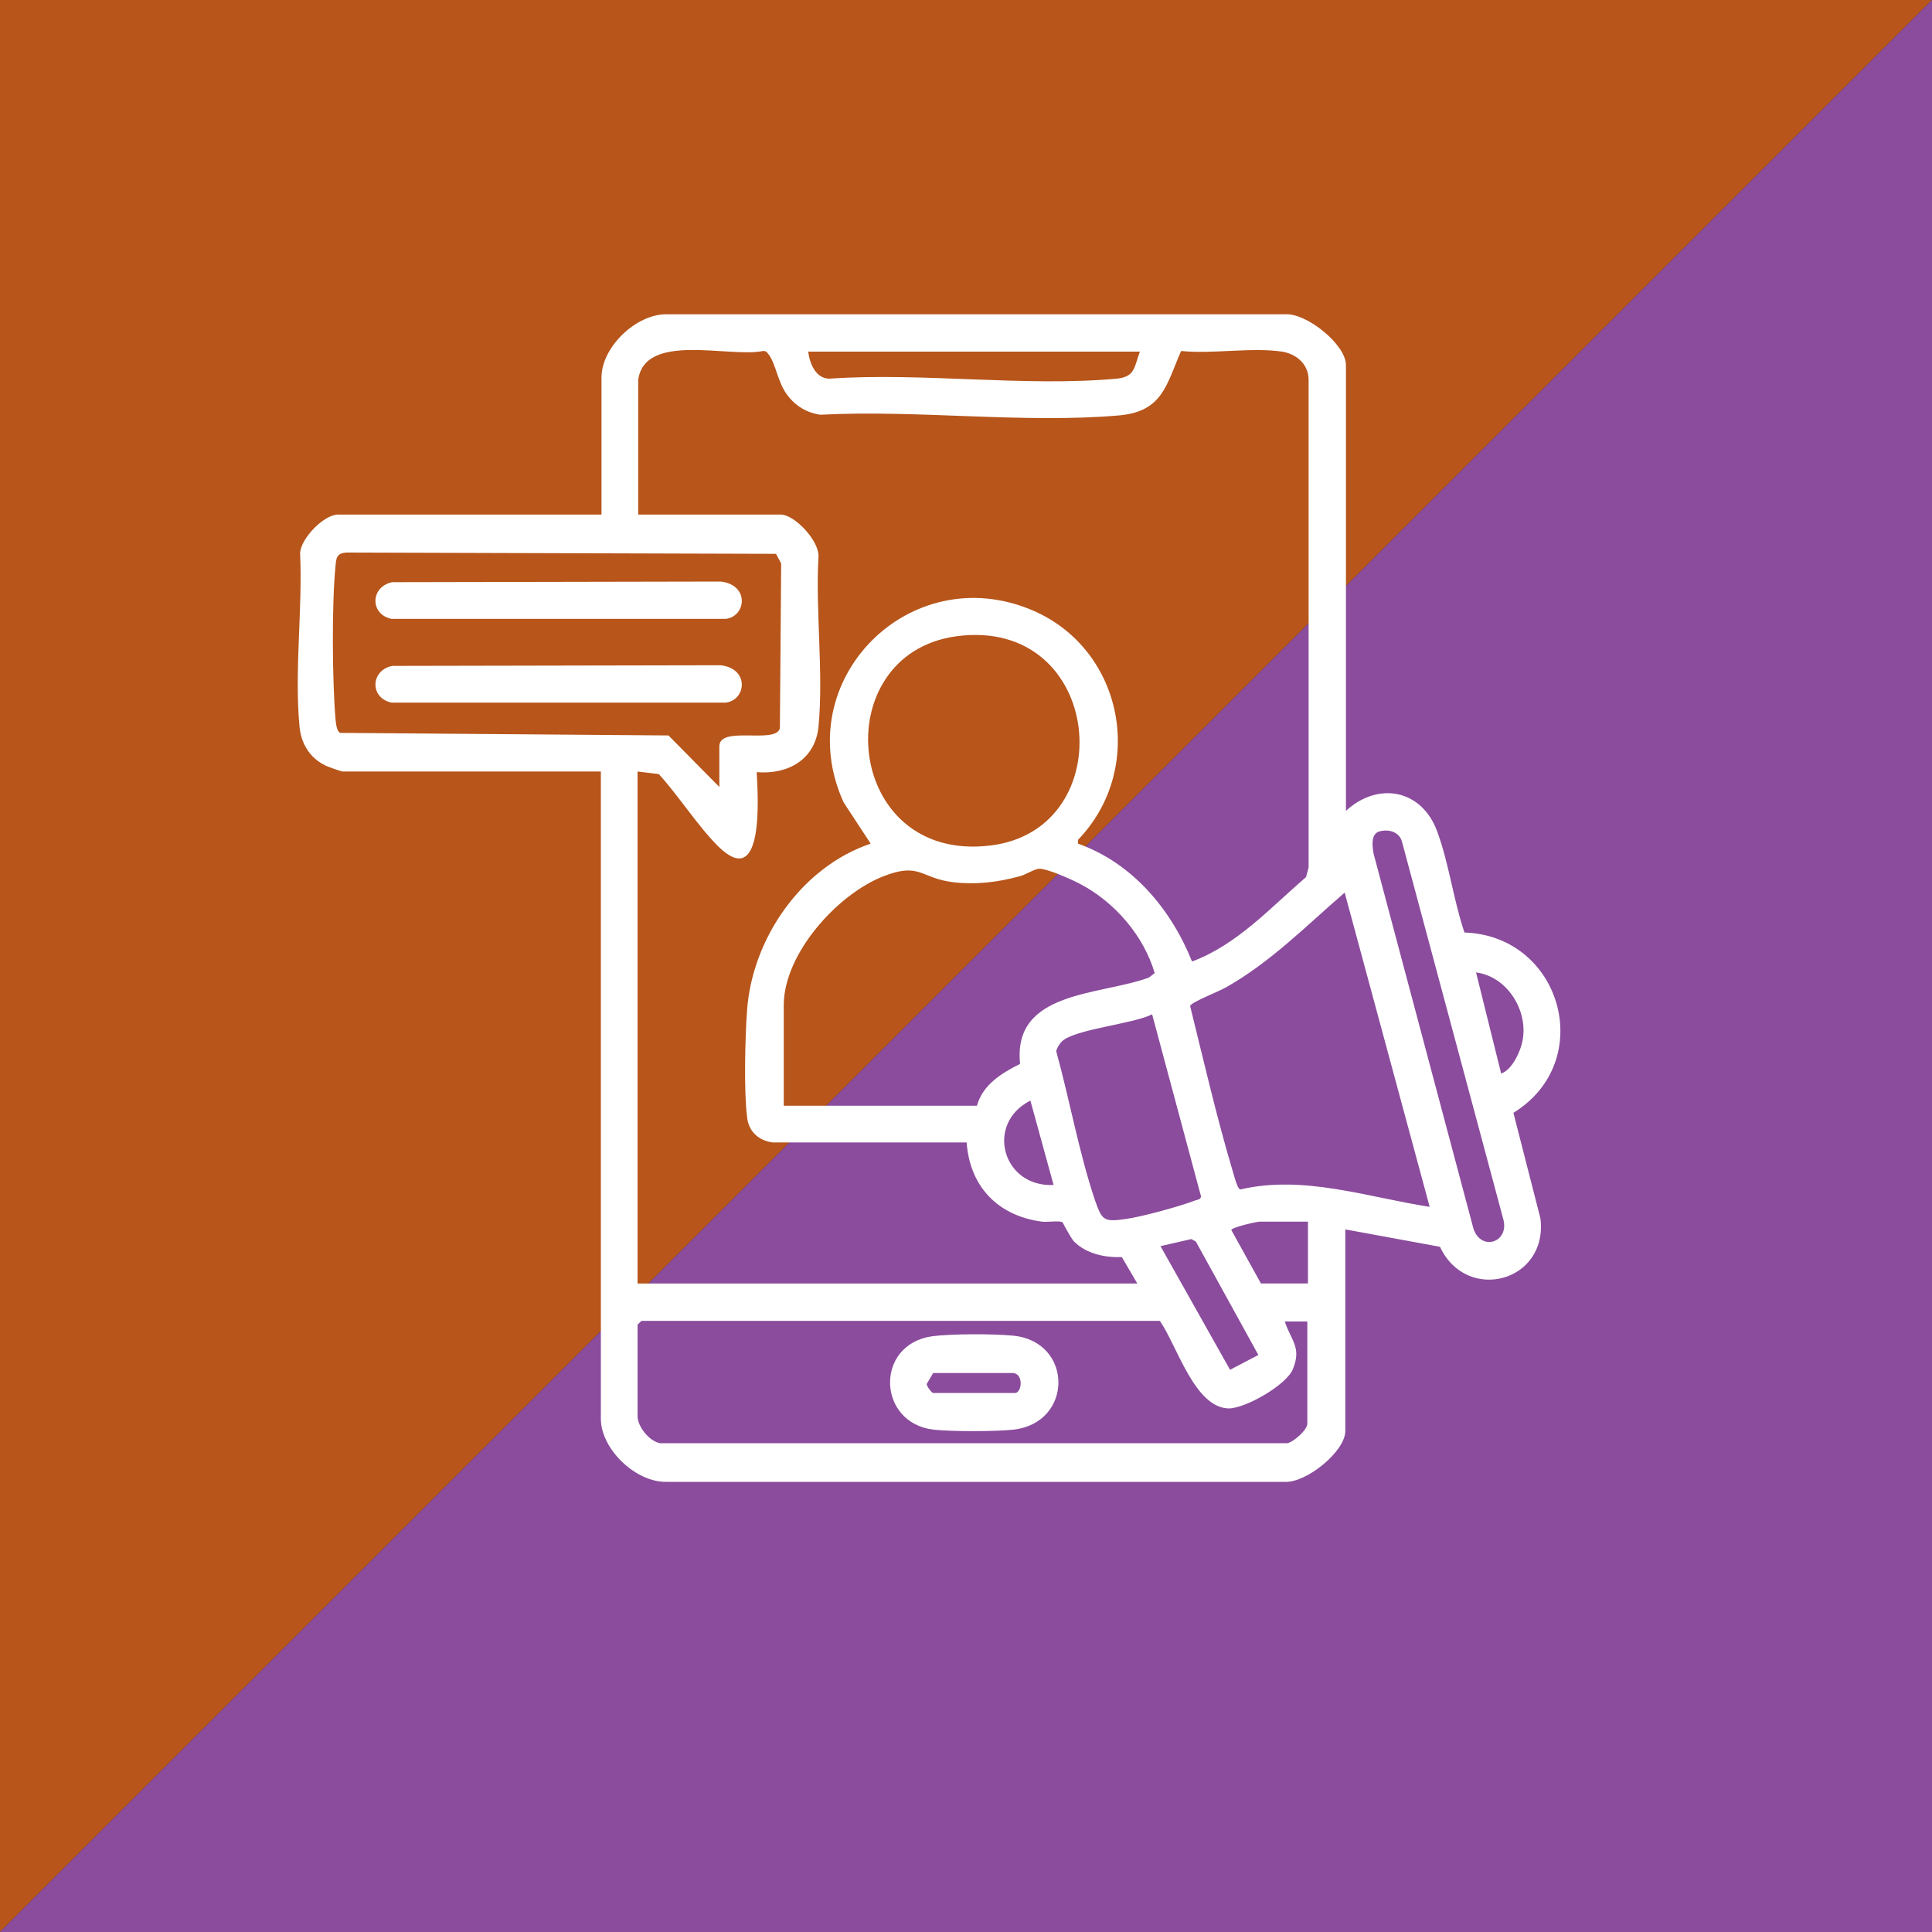
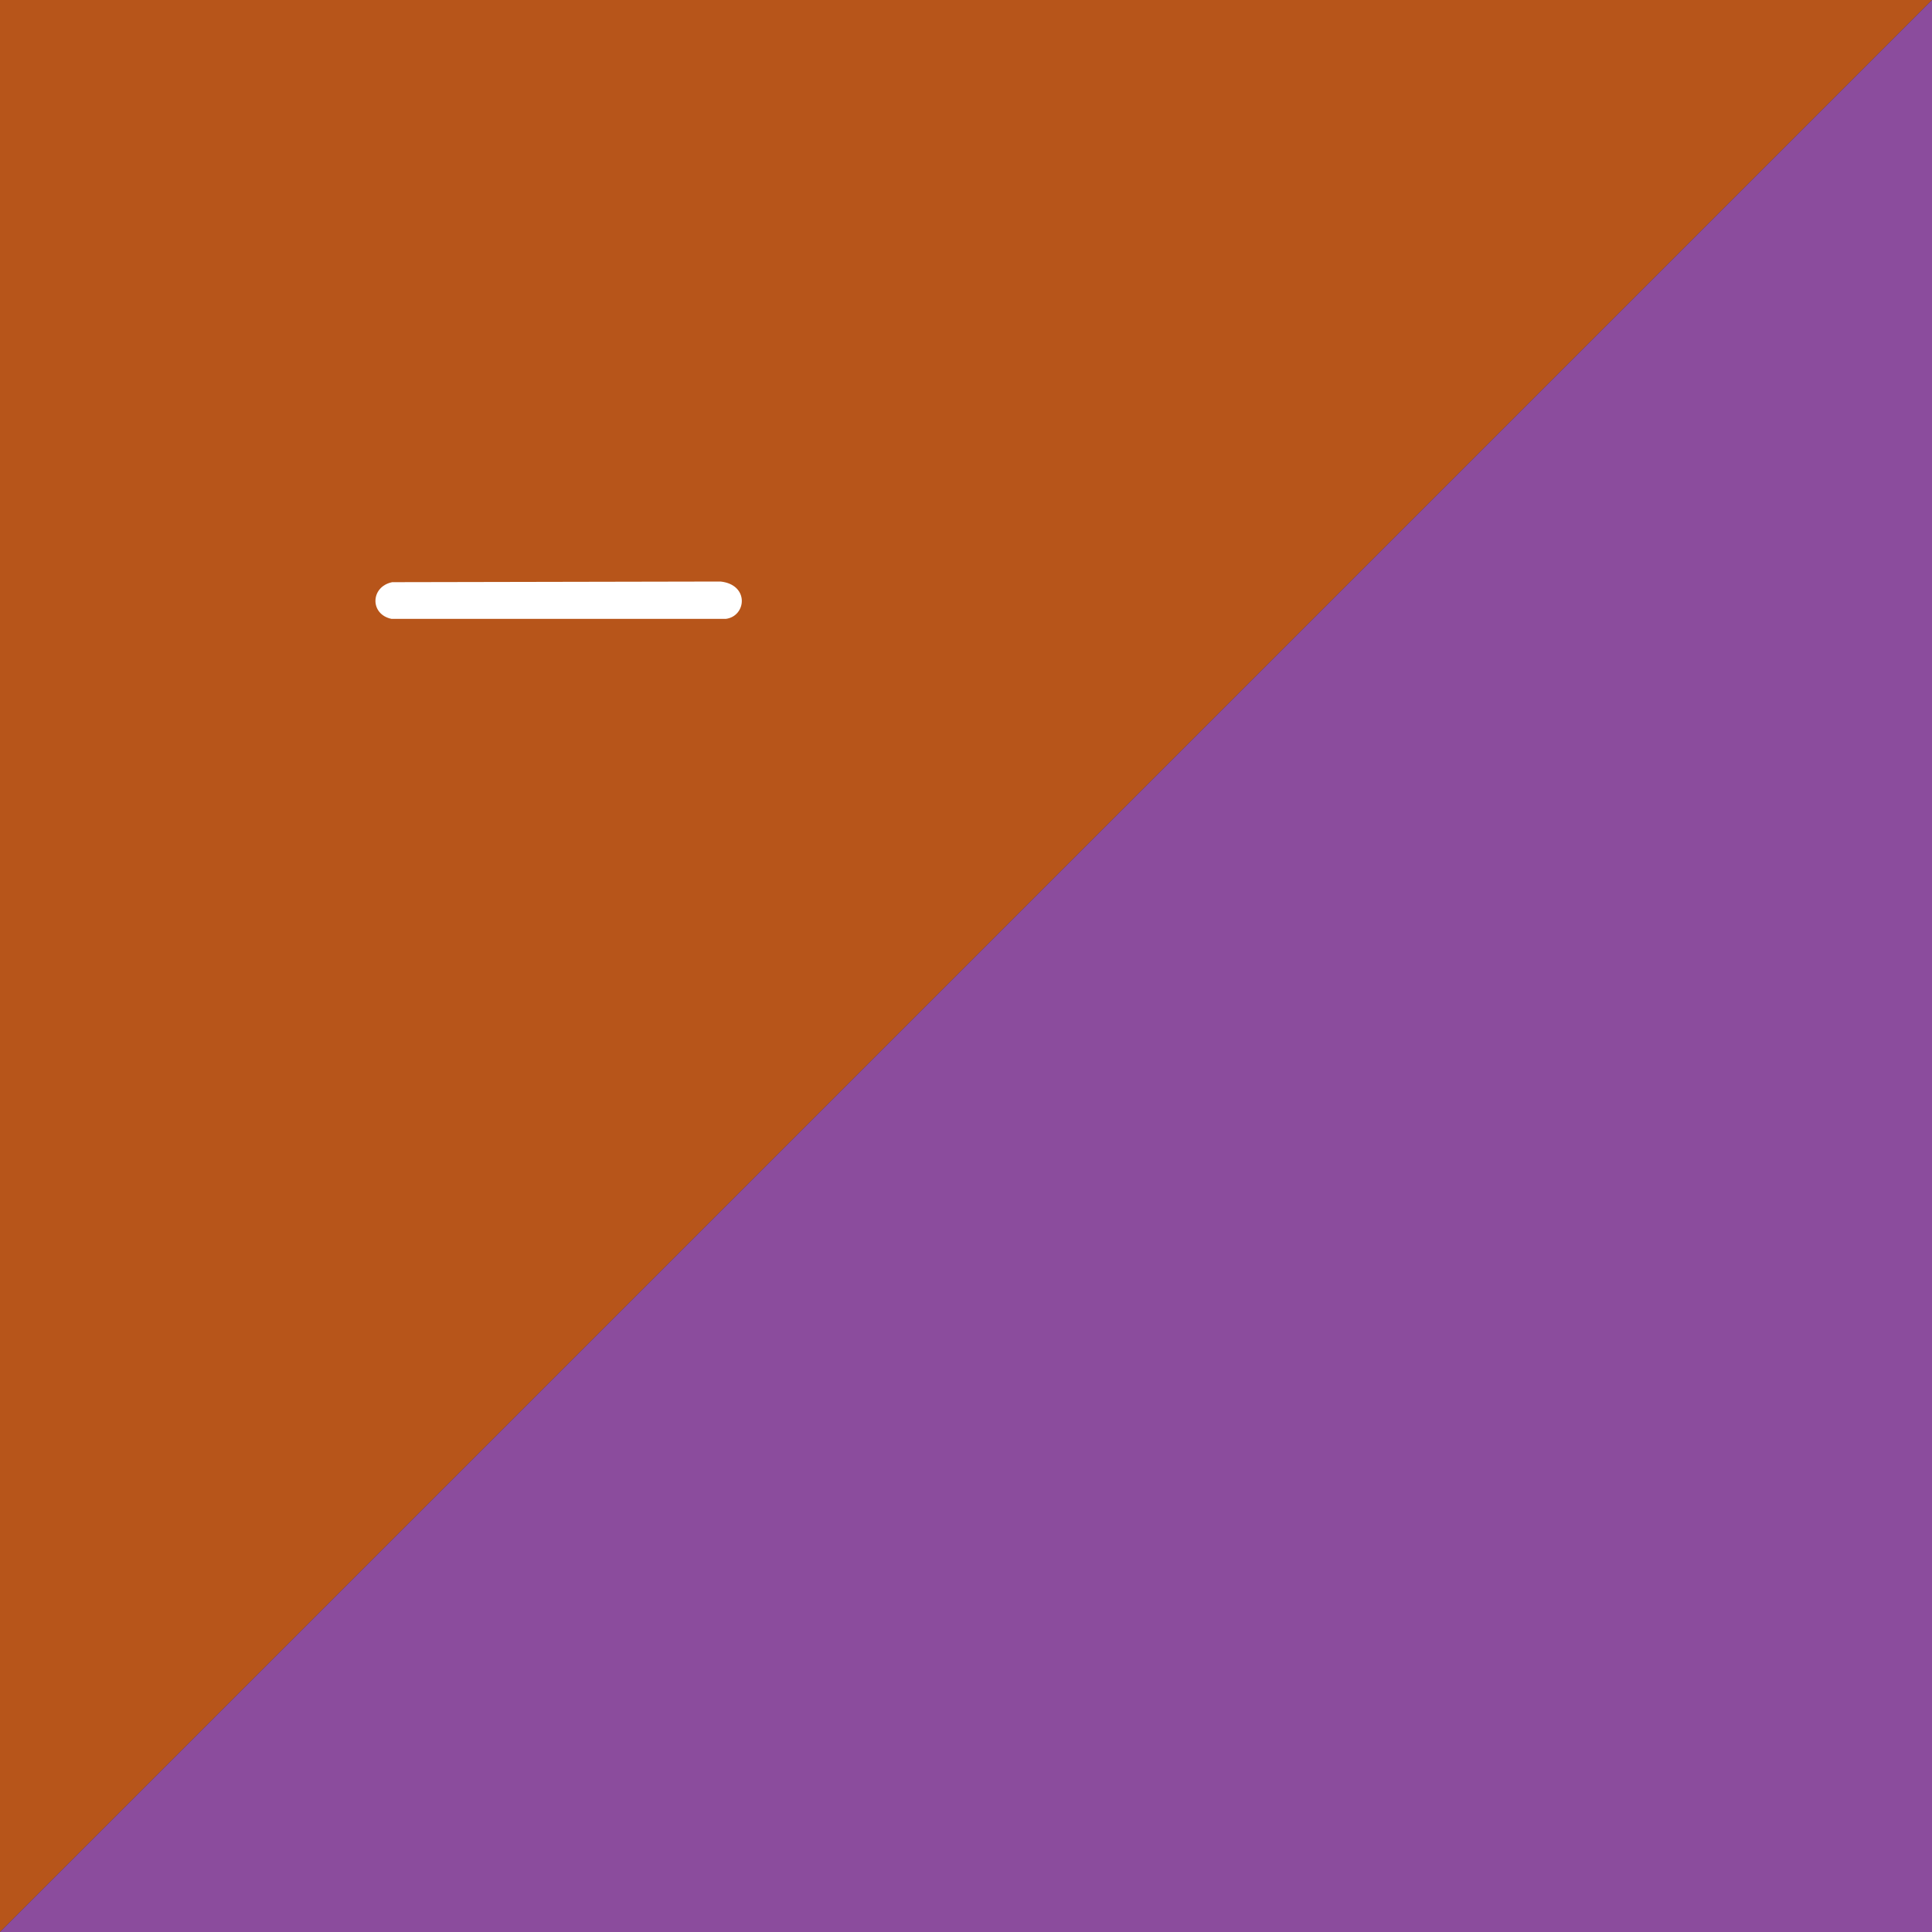
<svg xmlns="http://www.w3.org/2000/svg" version="1.0" id="Layer_1" x="0px" y="0px" viewBox="0 0 300 300" style="enable-background:new 0 0 300 300;" xml:space="preserve">
  <rect x="0" y="0" width="300" height="300" fill="#333333" stroke="none" />
  <style type="text/css">
	.st0{fill:#B7551A;}
	.st1{fill:#8B4C9D;}
	.st2{fill:#FFFFFF;}
</style>
  <g>
    <polygon class="st0" points="0,0 0,300 300,0  " />
    <polygon class="st1" points="300,300 300,0 0,300  " />
    <g>
-       <path class="st2" d="M208.9,126c5-4.7,11.9-3.5,14.3,3.2c1.8,4.9,2.5,10.6,4.2,15.6c15.1,0.5,20.6,20,7.6,28l4.2,16.4    c1.2,9.9-11.5,13.2-15.6,4.4l-14.7-2.7v31.3c0,3.2-6.1,8.1-9.4,7.9l-96,0c-4.8,0.1-10.2-5.1-10.2-9.8V119.8H53.2    c-0.2,0-2.5-0.8-2.8-1c-2.4-1.2-3.7-3.5-3.9-6.1c-0.8-8.5,0.5-18.2,0.1-26.8c0.1-2.3,3.7-6,5.9-6h40.9V58.6    c0-4.7,5.4-9.9,10.2-9.8l96,0c3.3-0.2,9.4,4.7,9.4,7.9V126z M99.1,59v20.9h22.1c2.2,0,5.9,4,5.9,6.4c-0.5,8.5,0.8,18.1,0,26.5    c-0.5,5.2-4.8,7.5-9.6,7.1c0.2,3.8,1.2,18.6-6,11.5c-3.2-3.2-6.1-7.8-9.2-11.2l-3.3-0.4v79.5h77.6l-2.4-4.1    c-2.6,0.1-5.5-0.5-7.4-2.4c-0.5-0.5-1.7-2.8-1.8-3c-0.5-0.3-2.3,0-3.2-0.1c-6.8-0.9-11.2-5.4-11.7-12.3l-30.1,0    c-2.3-0.3-3.8-1.8-4-4c-0.5-4-0.3-12.4,0-16.5c0.8-11.2,8.5-22.3,19.2-25.9l-4.2-6.4c-8.6-18.9,10.3-38,29.4-29.8    c14.1,6.1,17.6,24.6,7,35.6l0,0.6c8.4,3,14.4,10.1,17.7,18.3c7-2.6,12.1-8.3,17.7-13.1l0.4-1.5l0-75.7c0-2.4-1.8-4-4.1-4.4    c-4.8-0.7-10.8,0.4-15.7-0.1c-2.3,5.3-2.9,9.4-9.6,10c-14.8,1.3-31.4-0.9-46.4-0.1c-2.1-0.3-3.8-1.3-5.1-3    c-1.5-1.9-1.8-4.8-2.9-6.3c-0.3-0.4-0.4-0.6-0.9-0.6C113.3,55.6,100.1,51.5,99.1,59z M177,54.6h-51.5c0.2,1.7,1.1,4.2,3.3,4.2    c14.3-1,30.4,1.3,44.6,0C176.3,58.5,176.1,57,177,54.6z M111.7,122.2v-6.3c0-3.3,8.7-0.3,9.4-2.8l0.2-25.6l-0.8-1.5l-66.7-0.2    c-1.5,0.1-1.6,0.8-1.7,2.1c-0.6,5.9-0.5,17.9,0,23.8c0.1,0.6,0.1,1.7,0.7,2.1l51,0.4L111.7,122.2z M148.5,98.8    c-20.4,2.8-17.5,35.2,5.2,32.5C174.4,128.9,171.5,95.7,148.5,98.8z M214.2,129.1c-1.4,0.4-1.1,2.4-0.9,3.5l15.5,58.2    c1.2,3.6,5.7,2.1,4.6-1.6l-15.7-58.5C217.3,129.2,215.7,128.7,214.2,129.1z M151.7,171.7c0.9-3.3,3.9-5.1,6.7-6.5    c-1.2-11.4,12.4-10.6,20-13.4l0.9-0.7c-1.7-5.8-6.2-11-11.5-13.8c-1.3-0.7-5.1-2.4-6.4-2.4c-0.8,0-2.2,1-3.2,1.2    c-3.3,0.9-6.7,1.3-10.1,0.9c-5.2-0.6-5.2-3.2-11-0.9c-7.1,2.8-15.4,12-15.4,20v15.6H151.7z M222,187.4l-13.2-48.8    c-5.9,5.1-11.5,10.8-18.4,14.7c-1,0.6-5.4,2.3-5.6,2.9c2.1,8.5,4.1,17.2,6.6,25.6c0.2,0.6,0.7,2.8,1.2,2.9    C202.4,182.4,212.3,185.9,222,187.4z M233.1,166.7c1.8-0.6,3.2-3.8,3.4-5.6c0.6-4.5-2.6-9.5-7.3-10.1L233.1,166.7z M178.9,157.5    c-2.9,1.5-12,2.3-14,4.2c-0.4,0.4-0.7,0.9-0.9,1.5c2.1,7.6,3.5,15.6,6,23.1c1.1,3.1,1.3,3.5,4.7,3c2.4-0.3,8.6-2,10.9-2.9    c0.3-0.1,0.8-0.1,0.9-0.6L178.9,157.5z M163.6,184l-3.6-13.1C152.9,174.5,155.7,184.4,163.6,184z M203.1,189.7h-7.5    c-0.5,0-4.4,0.9-4.4,1.3l4.6,8.3h7.3V189.7z M195.4,210.4l-9.7-17.6l-0.7-0.4l-4.8,1.1l10.8,19.2L195.4,210.4z M180.1,205.1H99.6    l-0.6,0.6v14.2c0,1.6,1.8,3.9,3.5,4.2l97.4,0c1-0.2,3.1-2.1,3.1-3v-15.9l-3.5,0c1,3,2.6,4,1.3,7.3c-0.9,2.5-7.4,6.2-10,6.2    C185.5,218.6,182.8,209,180.1,205.1z" />
-       <path class="st2" d="M144.7,207.5c2.9-0.4,9.6-0.4,12.6-0.1c9.4,0.9,9.4,13.6,0,14.6c-2.9,0.3-9.4,0.3-12.3,0    C136.2,221,135.8,208.8,144.7,207.5z M144.9,213.2l-1,1.7c0,0.4,0.8,1.4,1,1.4h12.7c1.1,0,1.4-3.1-0.4-3.1H144.9z" />
      <path class="st2" d="M60.9,90.4l51-0.1c4.5,0.5,4,5.4,0.8,5.8l-51.9,0C57.4,95.4,57.5,91.1,60.9,90.4z" />
-       <path class="st2" d="M60.9,103.4l51-0.1c4.5,0.5,4,5.4,0.8,5.8l-51.9,0C57.4,108.4,57.5,104.1,60.9,103.4z" />
    </g>
  </g>
</svg>